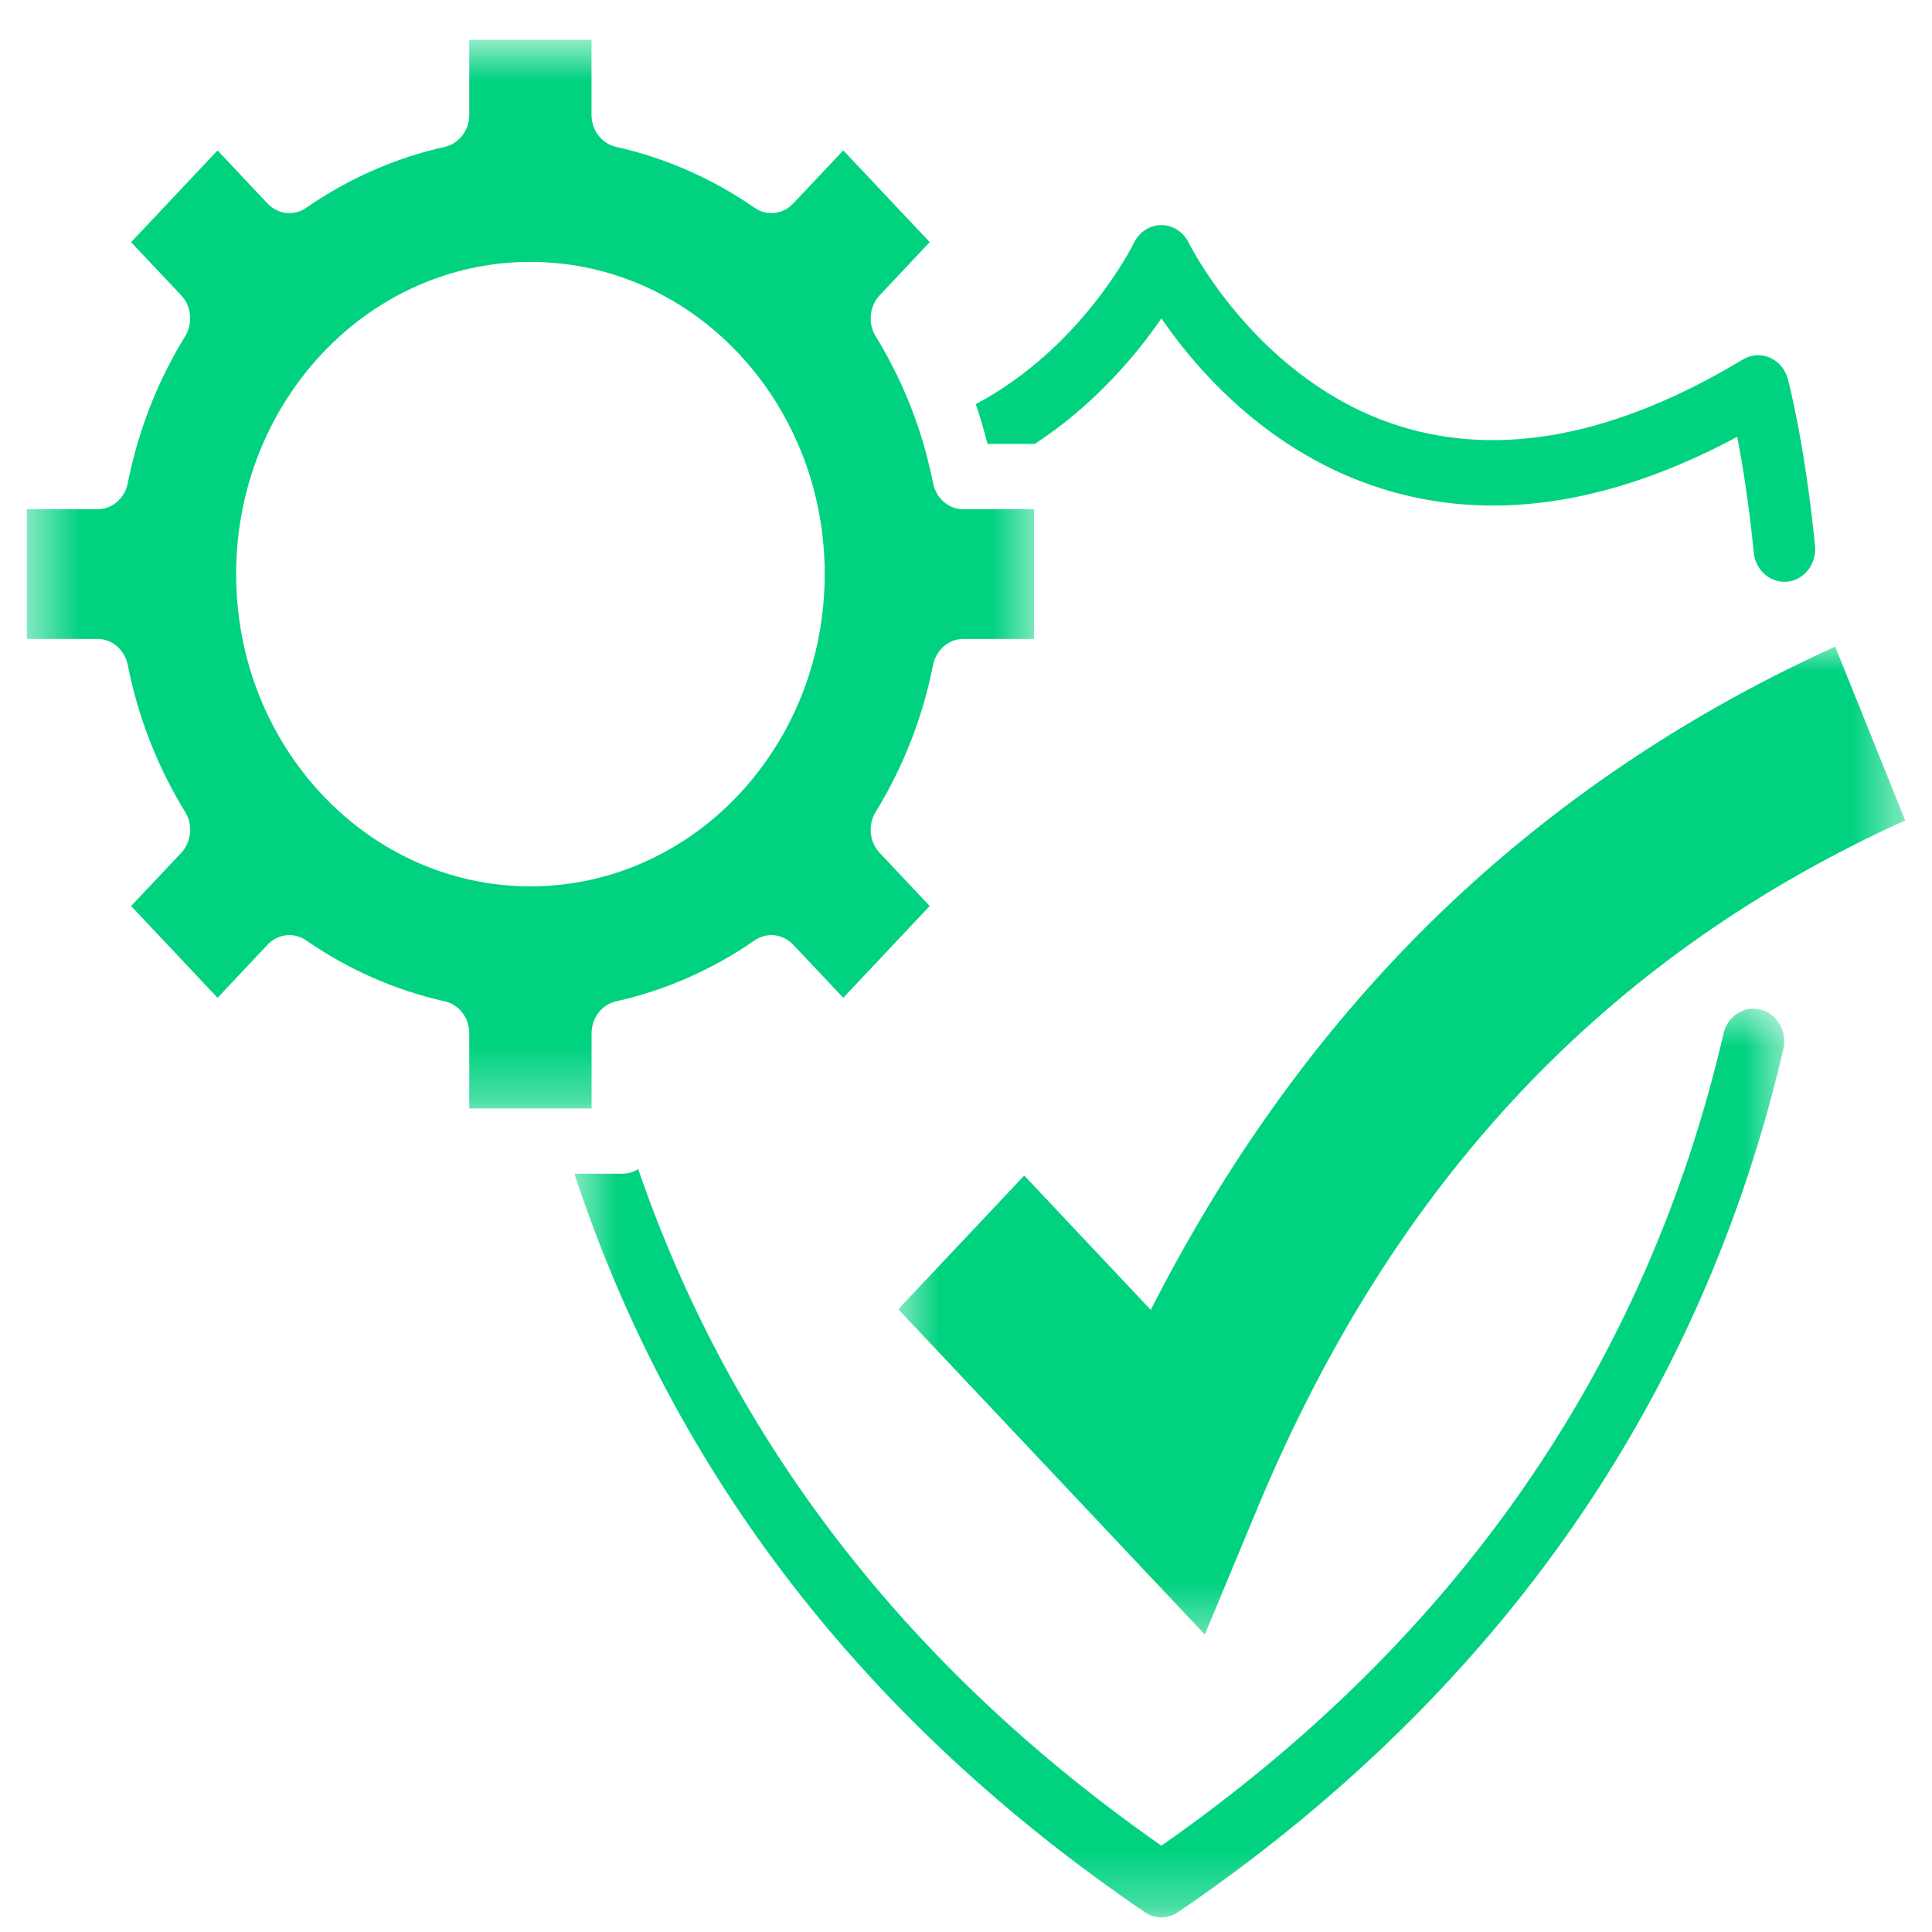
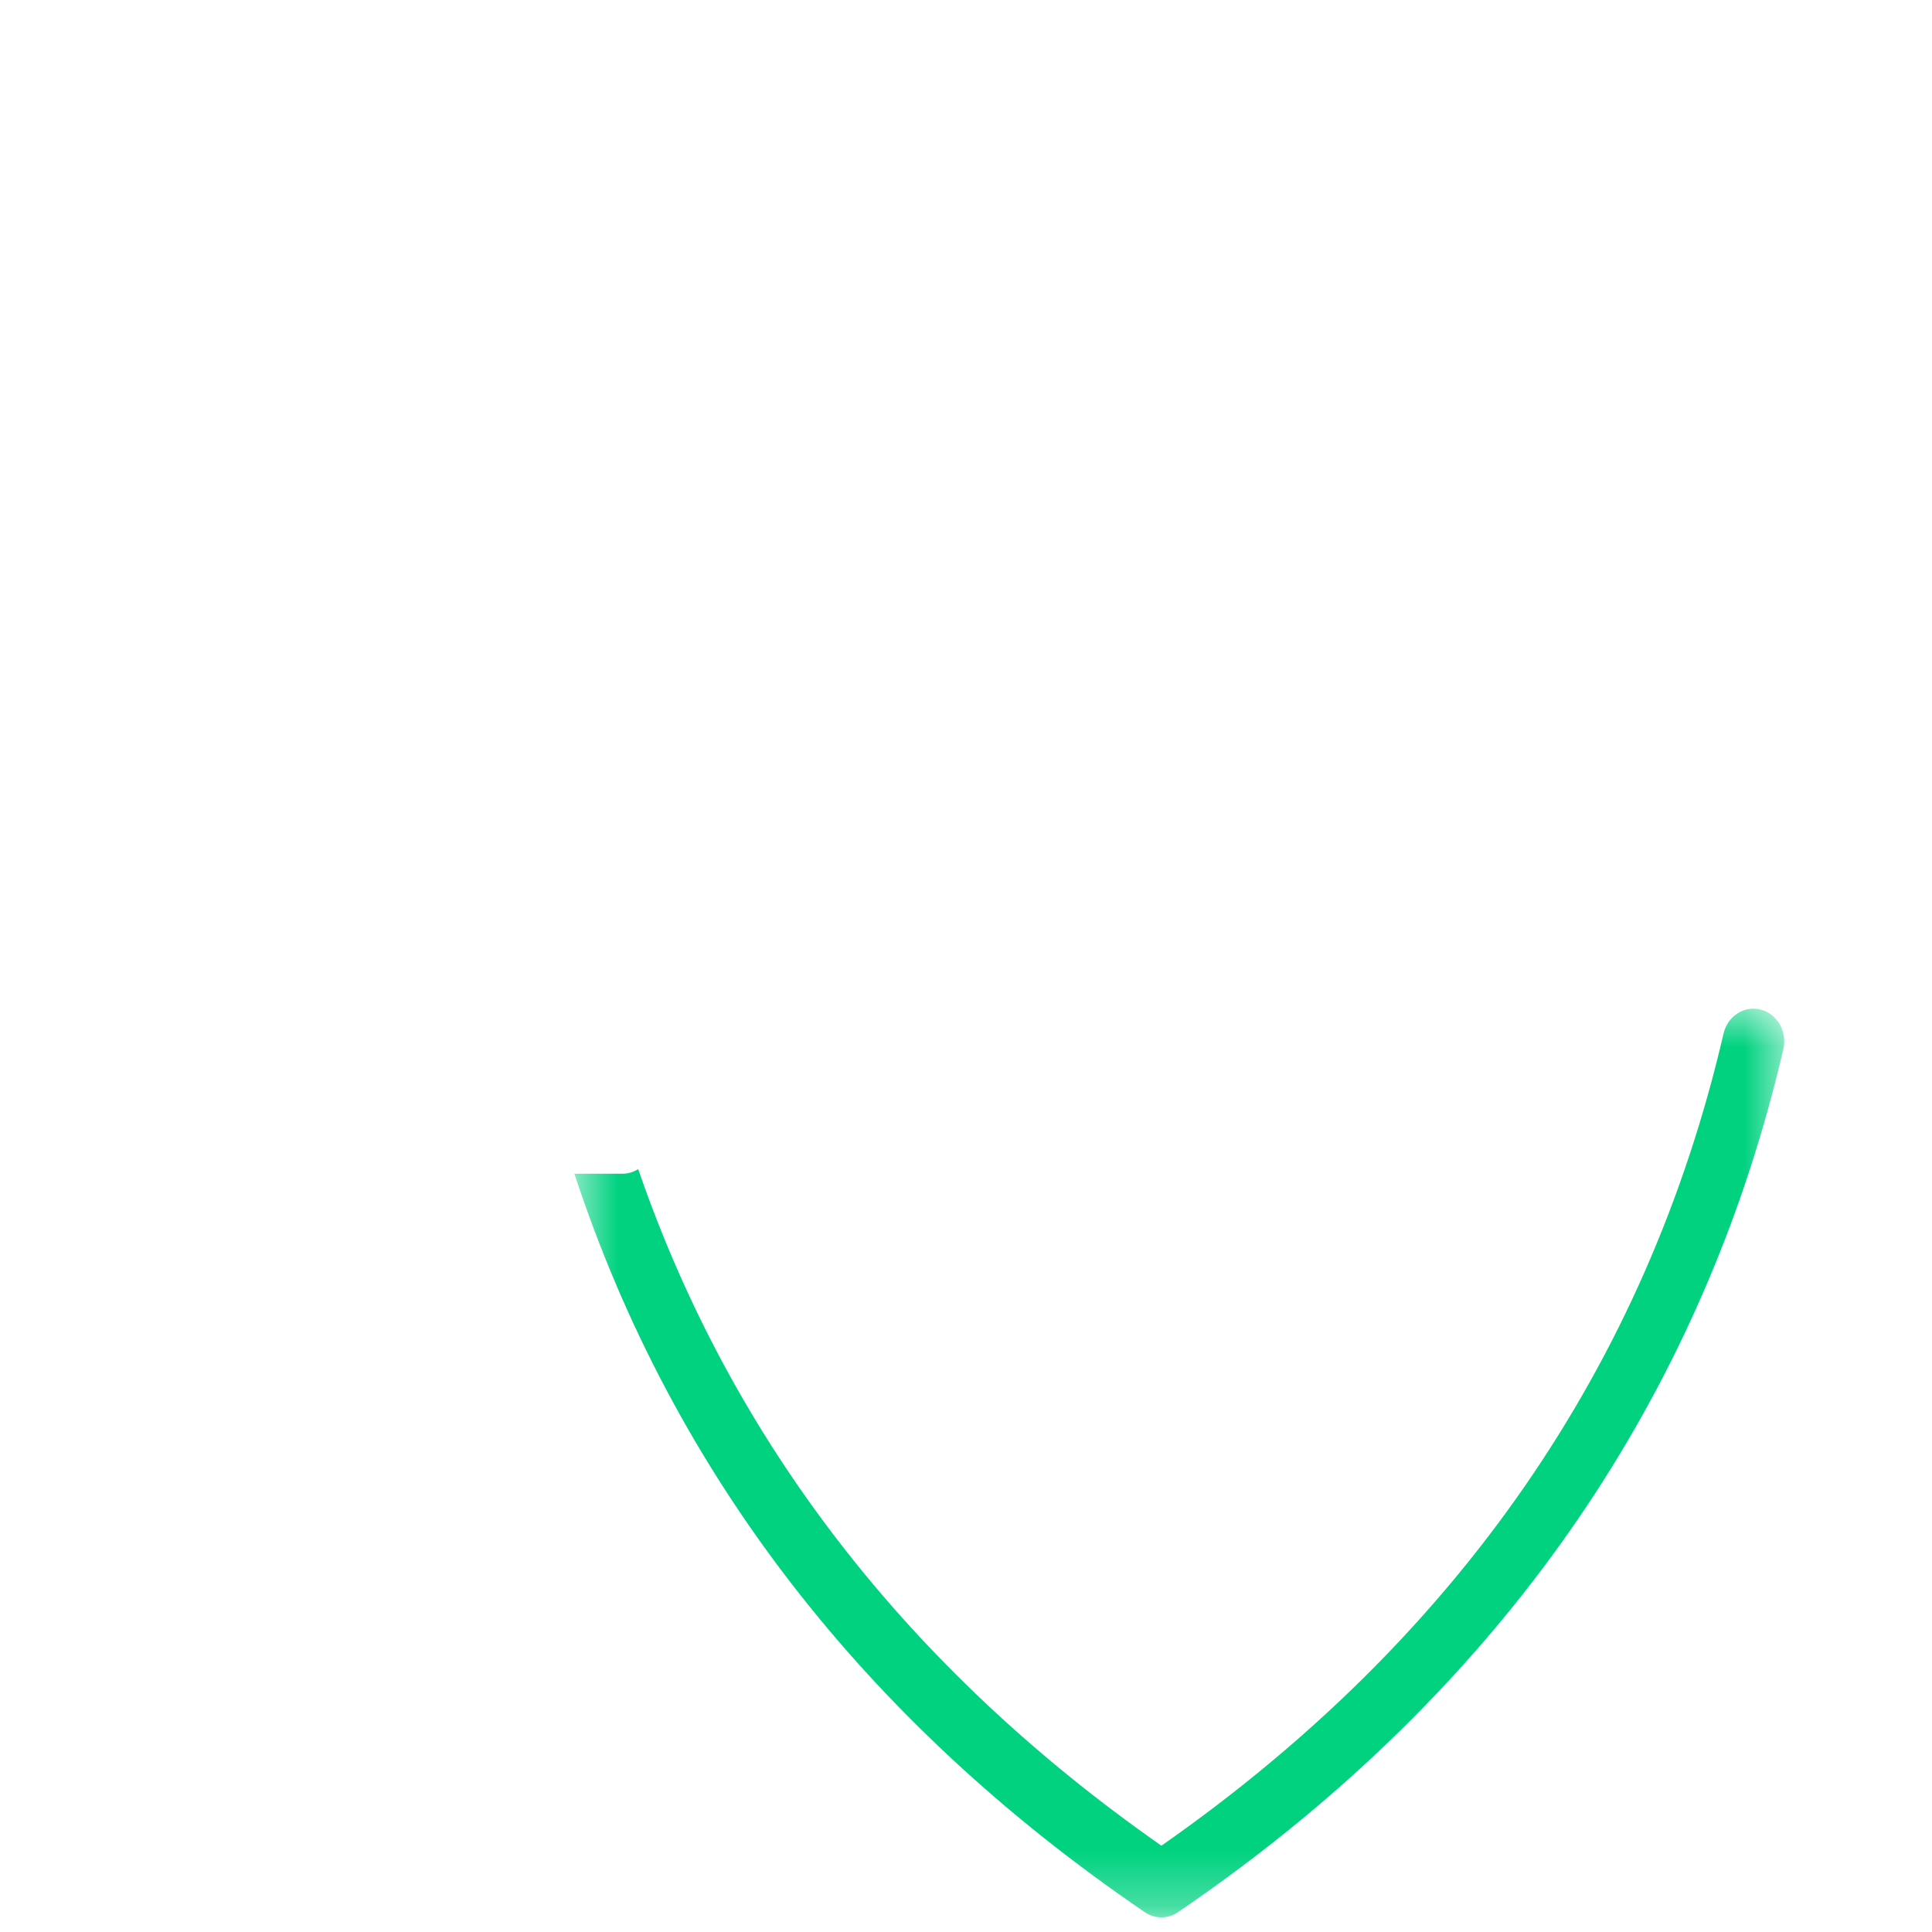
<svg xmlns="http://www.w3.org/2000/svg" width="36" height="36" viewBox="0 0 36 36" fill="none">
  <mask id="mask0_5076_48639" style="mask-type:luminance" maskUnits="userSpaceOnUse" x="16" y="11" width="20" height="20">
    <path d="M16.649 11.983H35.5V30.591H16.649V11.983Z" fill="white" />
  </mask>
  <g mask="url(#mask0_5076_48639)">
-     <path d="M21.443 24.408L19.085 21.905L16.738 24.396L20.738 28.64L22.45 30.456L23.429 28.106C25.969 22.012 29.918 17.819 35.5 15.287L34.196 12.049C31.105 13.451 28.39 15.36 26.127 17.725C24.304 19.63 22.734 21.87 21.443 24.408Z" fill="#00D280" />
-   </g>
+     </g>
  <mask id="mask1_5076_48639" style="mask-type:luminance" maskUnits="userSpaceOnUse" x="10" y="18" width="24" height="18">
    <path d="M10.628 18.67H33.345V35.735H10.628V18.67Z" fill="white" />
  </mask>
  <g mask="url(#mask1_5076_48639)">
    <path d="M32.81 18.813C32.502 18.732 32.191 18.932 32.116 19.259C30.679 25.447 27.155 30.537 21.641 34.392C16.91 31.084 13.633 26.846 11.892 21.785C11.806 21.839 11.705 21.871 11.597 21.871H10.703C12.537 27.445 16.11 32.073 21.331 35.63C21.425 35.695 21.533 35.727 21.641 35.727C21.749 35.727 21.856 35.695 21.951 35.63C25.173 33.435 27.795 30.798 29.745 27.794C31.367 25.295 32.54 22.521 33.23 19.55C33.306 19.223 33.118 18.894 32.81 18.813Z" fill="#00D280" />
  </g>
-   <path d="M19.283 8.271C20.405 7.537 21.182 6.601 21.641 5.933C22.307 6.903 23.638 8.435 25.728 9.099C27.75 9.742 29.982 9.419 32.371 8.14C32.468 8.642 32.588 9.38 32.679 10.296C32.709 10.609 32.959 10.841 33.248 10.841C33.268 10.841 33.288 10.841 33.308 10.839C33.624 10.803 33.853 10.504 33.82 10.17C33.633 8.27 33.326 7.109 33.313 7.061C33.265 6.881 33.141 6.735 32.978 6.664C32.815 6.593 32.631 6.606 32.477 6.698C30.122 8.117 27.967 8.535 26.071 7.937C23.434 7.107 22.164 4.551 22.151 4.526C22.053 4.323 21.856 4.194 21.641 4.194C21.425 4.194 21.228 4.323 21.129 4.526C21.119 4.547 20.172 6.476 18.182 7.53C18.265 7.773 18.337 8.02 18.401 8.271H19.283Z" fill="#00D280" />
  <mask id="mask2_5076_48639" style="mask-type:luminance" maskUnits="userSpaceOnUse" x="0" y="0" width="20" height="21">
-     <path d="M0.5 0.735H19.386V20.706H0.5V0.735Z" fill="white" />
-   </mask>
+     </mask>
  <g mask="url(#mask2_5076_48639)">
    <path d="M11.023 20.653V19.255C11.023 18.967 11.212 18.719 11.478 18.659C12.4 18.452 13.27 18.07 14.061 17.523C14.289 17.366 14.588 17.399 14.78 17.603L15.713 18.592L17.324 16.882L16.392 15.893C16.2 15.69 16.169 15.371 16.316 15.131C16.832 14.29 17.193 13.367 17.387 12.389C17.444 12.108 17.678 11.906 17.949 11.906H19.267V9.489H17.949C17.678 9.489 17.444 9.287 17.387 9.006C17.355 8.843 17.318 8.683 17.276 8.524C17.276 8.521 17.275 8.518 17.275 8.516C17.067 7.719 16.745 6.964 16.316 6.264C16.169 6.023 16.2 5.705 16.392 5.502L17.324 4.512L15.713 2.802L14.78 3.793C14.588 3.996 14.288 4.03 14.061 3.872C13.27 3.325 12.4 2.943 11.478 2.736C11.212 2.676 11.022 2.428 11.022 2.14V0.742H8.744V2.14C8.744 2.428 8.555 2.676 8.289 2.736C7.367 2.943 6.497 3.325 5.705 3.872C5.479 4.03 5.179 3.996 4.986 3.793L4.054 2.803L2.443 4.513L3.376 5.502C3.567 5.705 3.598 6.024 3.451 6.264C2.934 7.105 2.574 8.028 2.38 9.006C2.323 9.287 2.09 9.489 1.818 9.489H0.5V11.906H1.818C2.09 11.906 2.323 12.108 2.38 12.389C2.574 13.367 2.934 14.29 3.451 15.131C3.598 15.372 3.567 15.69 3.376 15.893L2.443 16.882L4.054 18.593L4.986 17.603C5.179 17.399 5.479 17.366 5.705 17.523C6.497 18.07 7.367 18.452 8.289 18.659C8.555 18.719 8.744 18.967 8.744 19.255V20.654H11.023V20.653ZM4.4 10.698C4.4 7.484 6.855 4.88 9.883 4.88C12.082 4.88 13.979 6.252 14.852 8.235C15.014 8.598 15.14 8.983 15.227 9.384C15.319 9.806 15.367 10.246 15.367 10.698C15.367 13.911 12.911 16.516 9.883 16.516C6.855 16.515 4.4 13.911 4.4 10.698Z" fill="#00D280" />
  </g>
</svg>